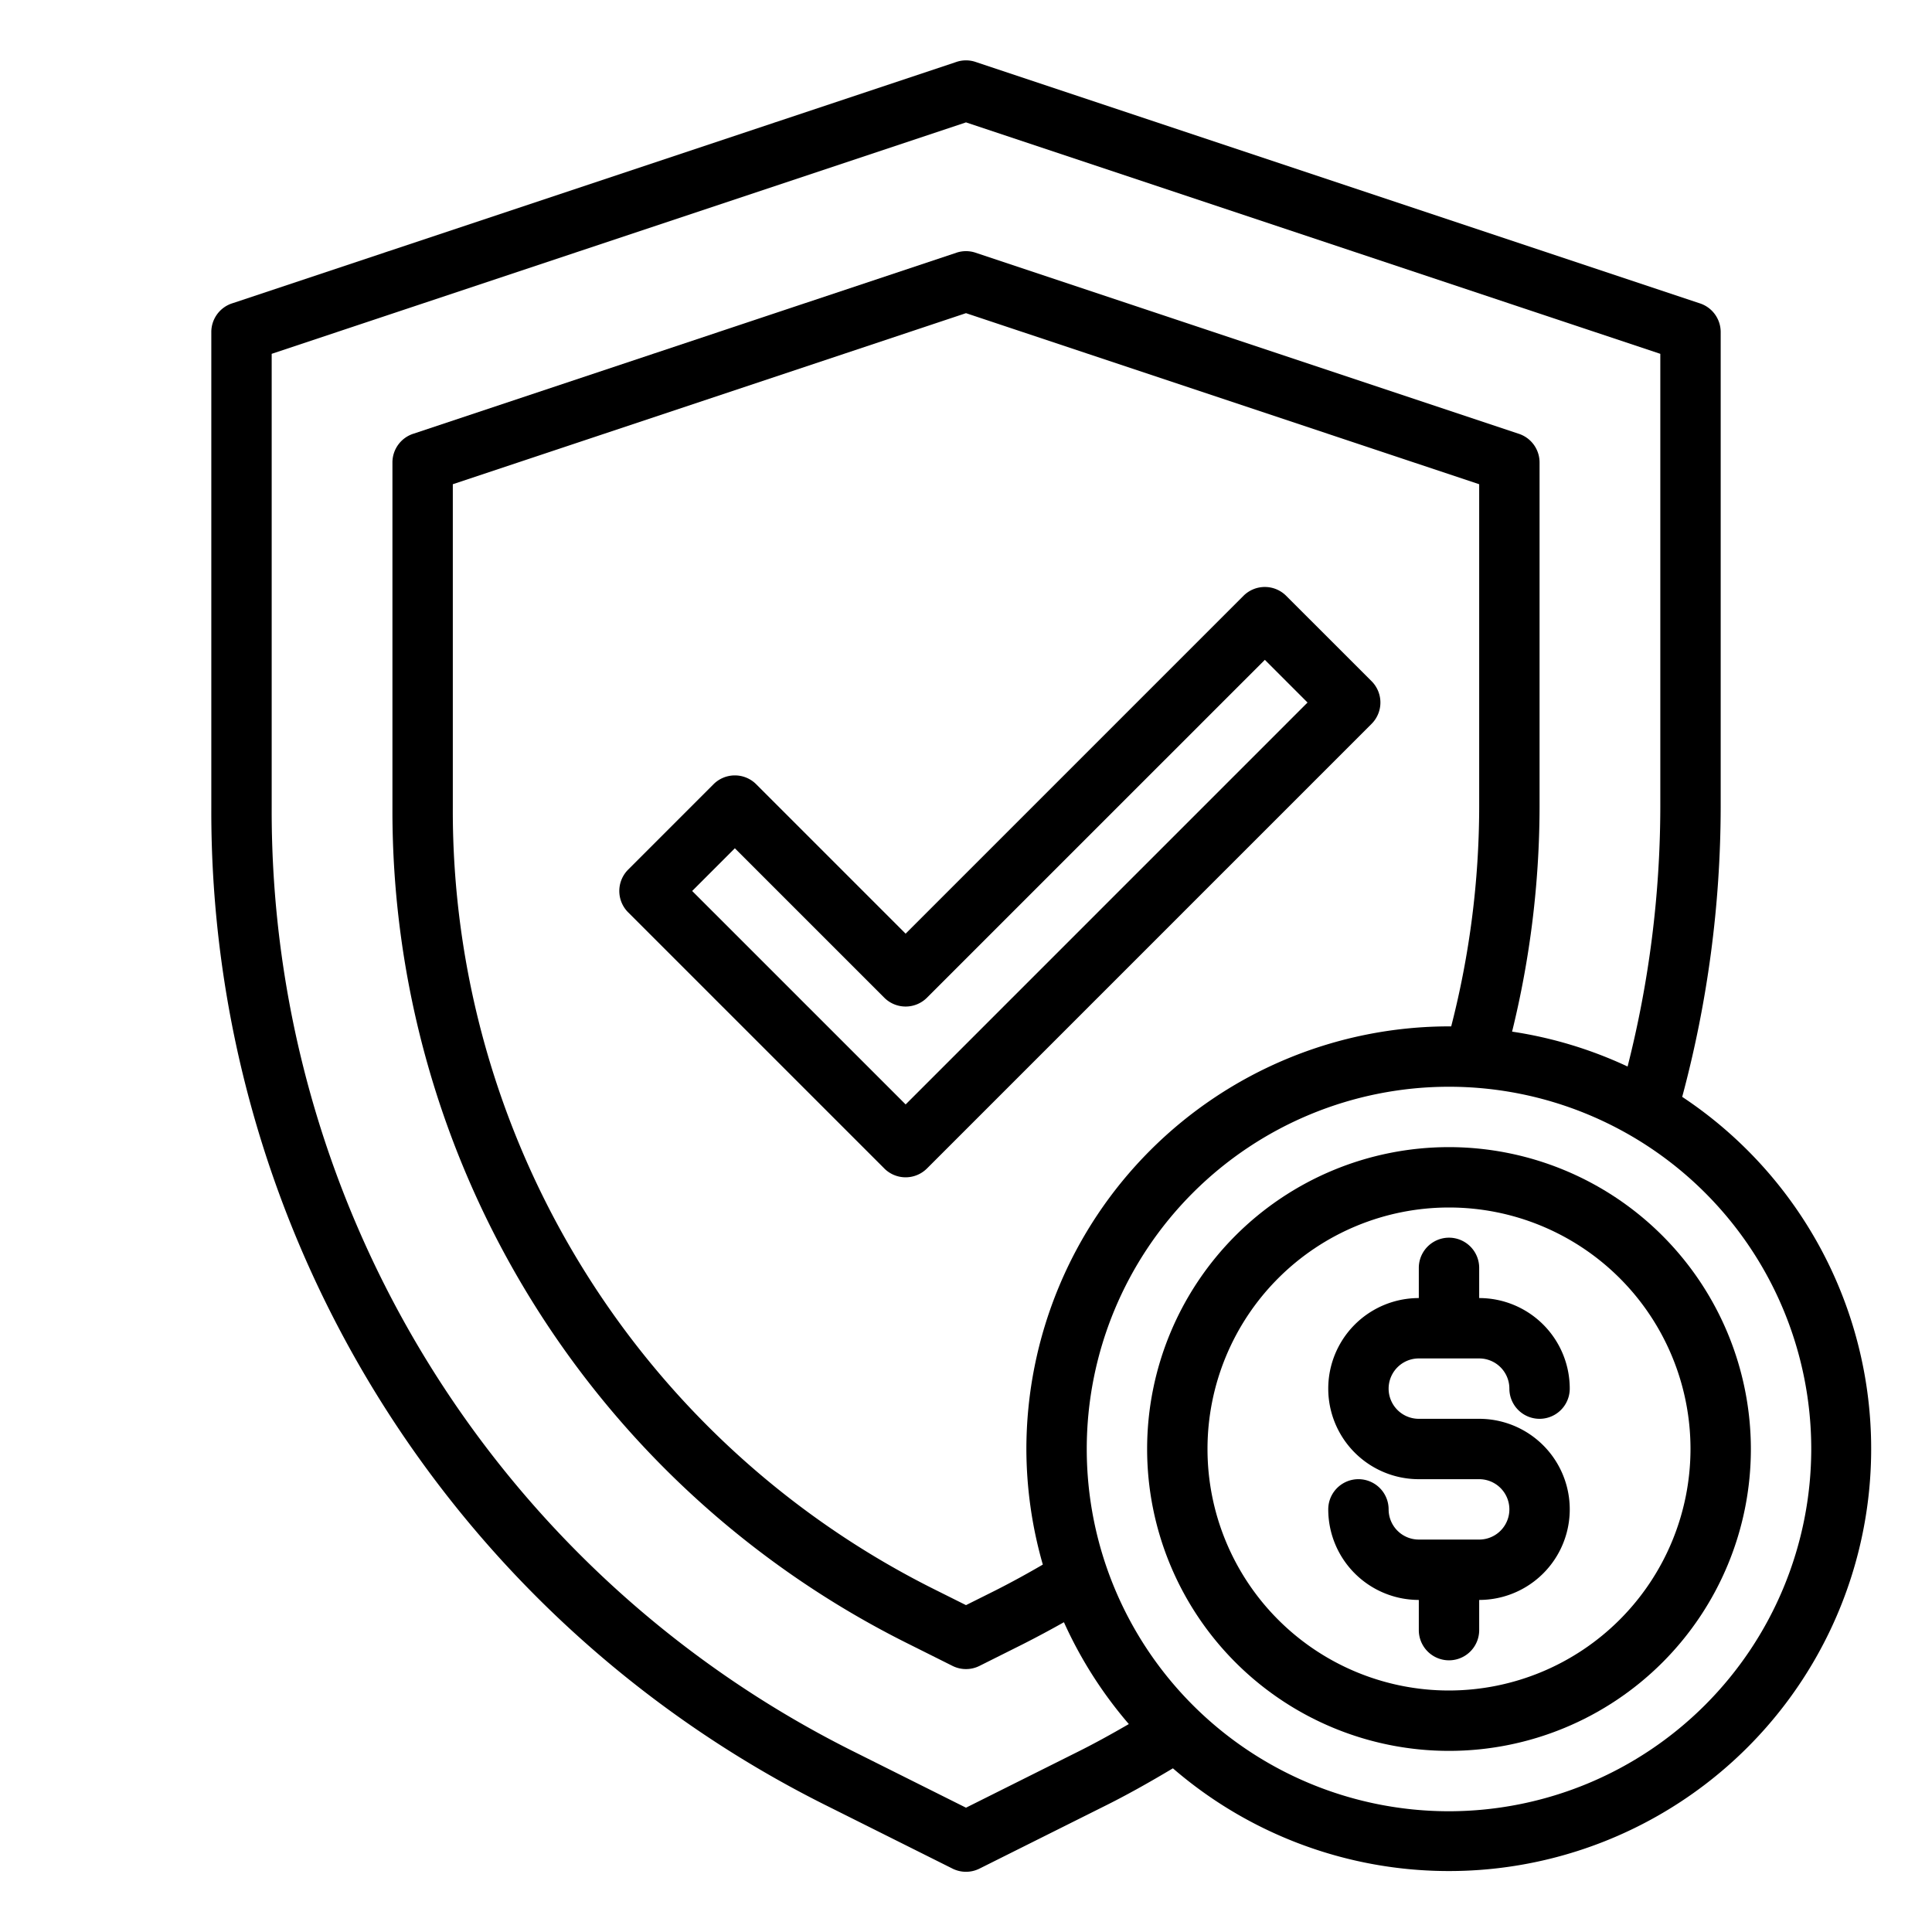
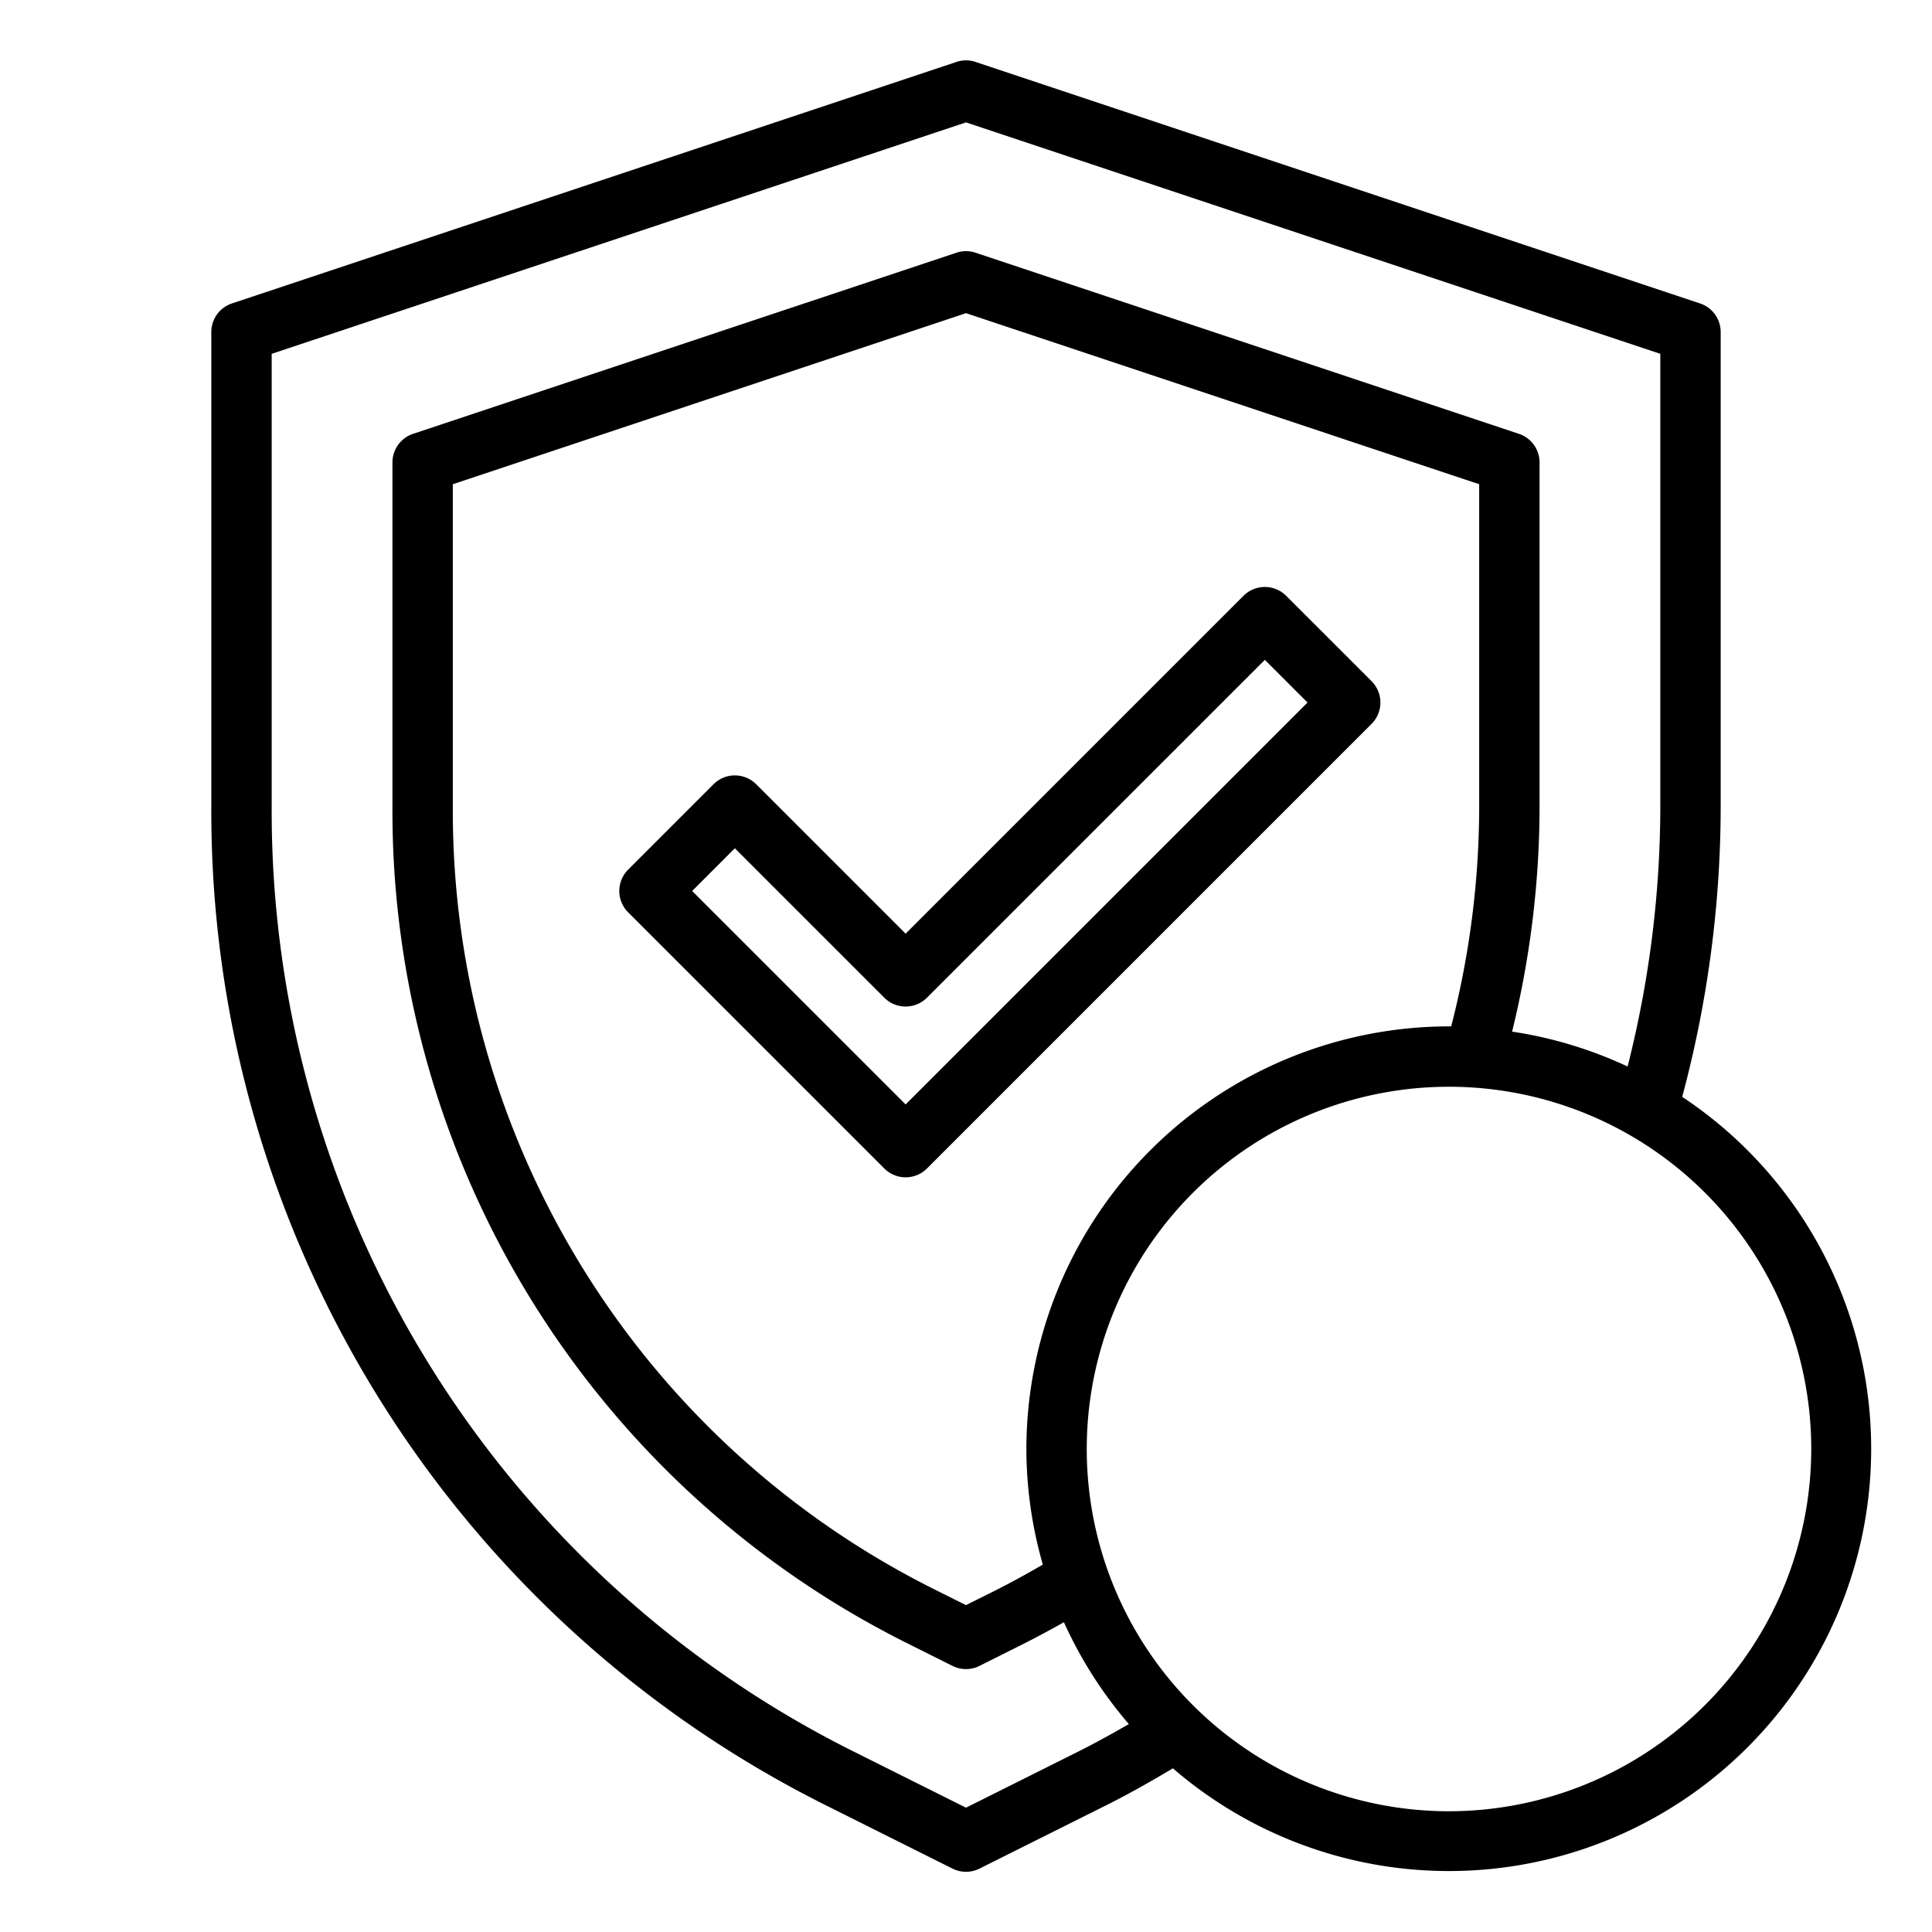
<svg xmlns="http://www.w3.org/2000/svg" height="512" width="512" viewBox="0 0 64 64">
  <g id="Protect">
-     <path d="M47,45h2a1,1,0,0,1,1,1,1,1,0,0,0,2,0,3,3,0,0,0-3-3V42a1,1,0,0,0-2,0v1a3,3,0,0,0,0,6h2a1,1,0,0,1,0,2H47a1,1,0,0,1-1-1,1,1,0,0,0-2,0,3,3,0,0,0,3,3v1a1,1,0,0,0,2,0V53a3,3,0,0,0,0-6H47a1,1,0,0,1,0-2Z" />
-     <path d="M48,38A10,10,0,1,0,58,48,10.011,10.011,0,0,0,48,38Zm0,18a8,8,0,1,1,8-8A8.009,8.009,0,0,1,48,56Z" />
    <path d="M55.725,36.335A37.189,37.189,0,0,0,57,26.75V11a1,1,0,0,0-.684-.949l-24-8a1,1,0,0,0-.632,0l-24,8A1,1,0,0,0,7,11V26.75a36.8,36.8,0,0,0,20.453,33.1l4.1,2.05a1,1,0,0,0,.894,0l4.1-2.049c.76-.376,1.525-.806,2.307-1.273A13.987,13.987,0,1,0,55.725,36.335ZM35.653,58.056,32,59.882l-3.653-1.826A34.812,34.812,0,0,1,9,26.75V11.721L32,4.054l23,7.667V26.75a35.15,35.15,0,0,1-1.084,8.58,13.856,13.856,0,0,0-3.826-1.156A31.388,31.388,0,0,0,51,26.75V15.32a1,1,0,0,0-.684-.949l-18-6a1,1,0,0,0-.632,0l-18,6A1,1,0,0,0,13,15.32V26.75A30.817,30.817,0,0,0,30.133,54.475l1.42.71a1,1,0,0,0,.894,0l1.425-.713c.493-.25.944-.493,1.372-.734a13.971,13.971,0,0,0,2.15,3.374C36.808,57.451,36.229,57.771,35.653,58.056ZM34,48a13.953,13.953,0,0,0,.545,3.829c-.48.279-.984.559-1.572.857L32,53.172l-.973-.486A28.827,28.827,0,0,1,15,26.75V16.041l17-5.667,17,5.667V26.75A29.356,29.356,0,0,1,48.073,34c-.024,0-.048,0-.073,0A14.015,14.015,0,0,0,34,48ZM48,60A12,12,0,1,1,60,48,12.013,12.013,0,0,1,48,60Z" />
    <path d="M30,39a1,1,0,0,1-.707-.293l-8.485-8.485a1,1,0,0,1,0-1.414l2.828-2.829a1,1,0,0,1,1.414,0L30,30.929,41.192,19.737a1,1,0,0,1,1.414,0l2.829,2.828a1,1,0,0,1,0,1.414L30.707,38.707A1,1,0,0,1,30,39Zm-7.071-9.485L30,36.586,43.314,23.272,41.9,21.858,30.707,33.05a1,1,0,0,1-1.414,0L24.343,28.1Z" />
  </g>
</svg>